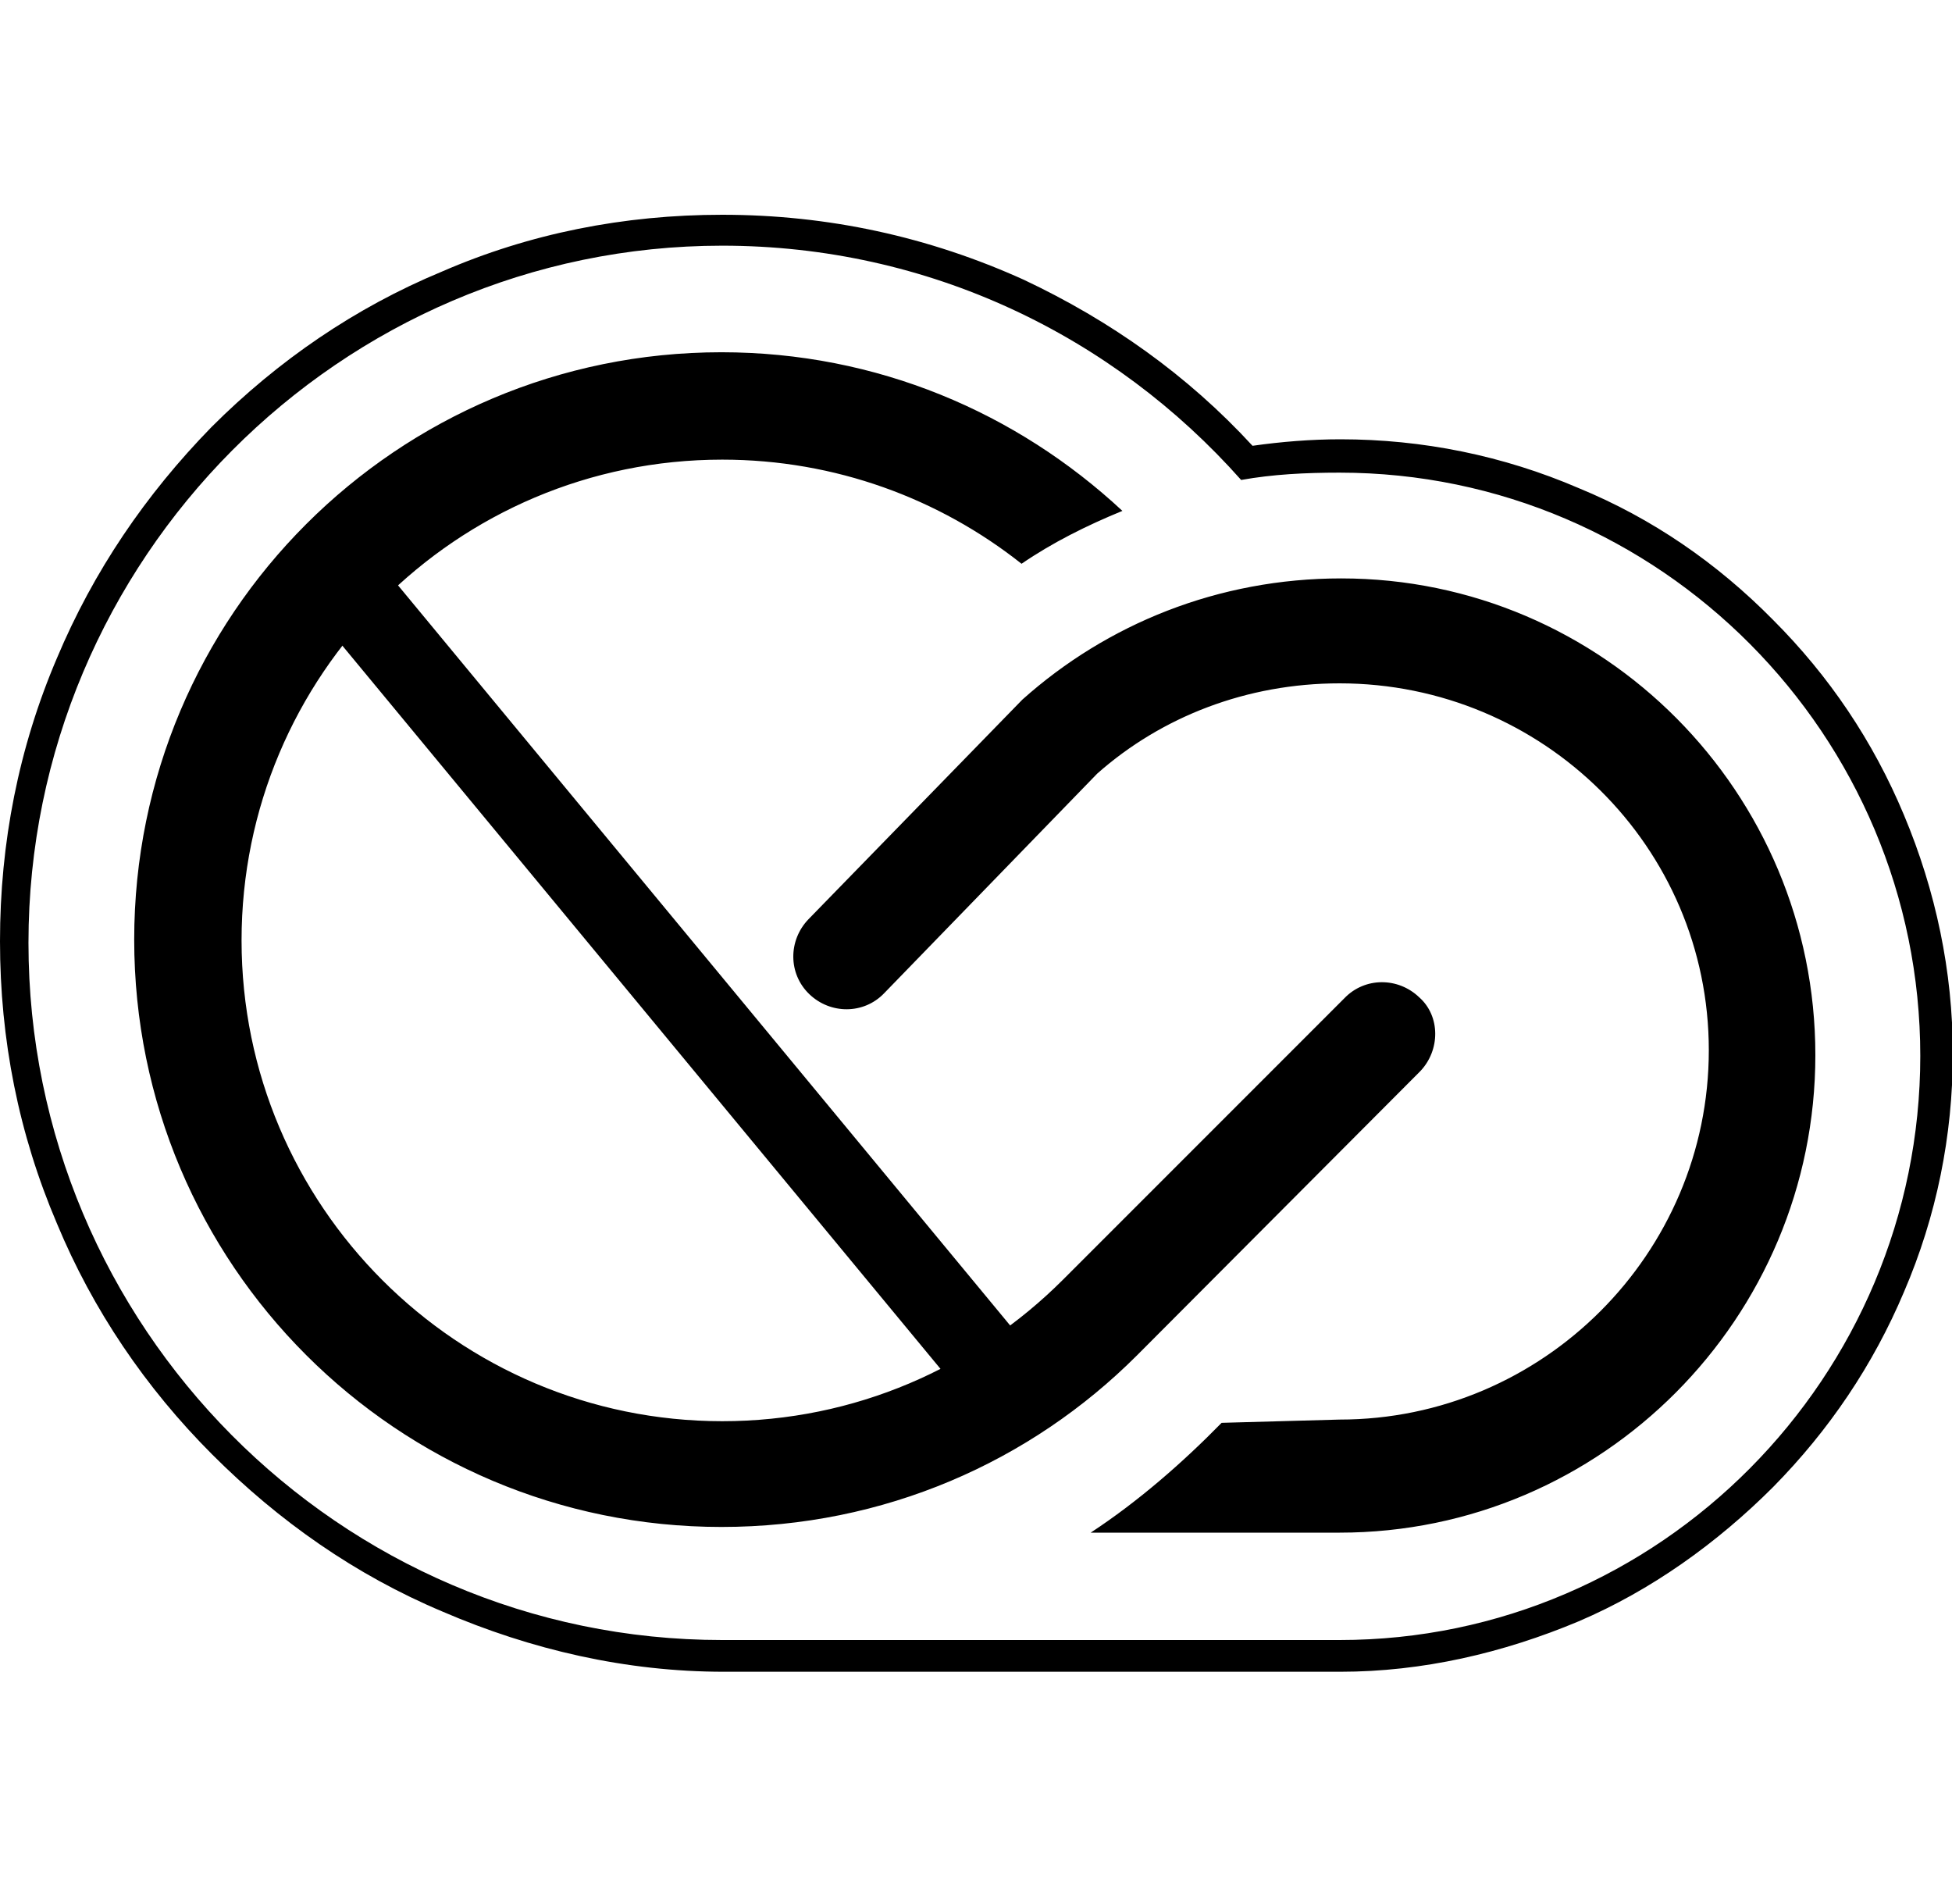
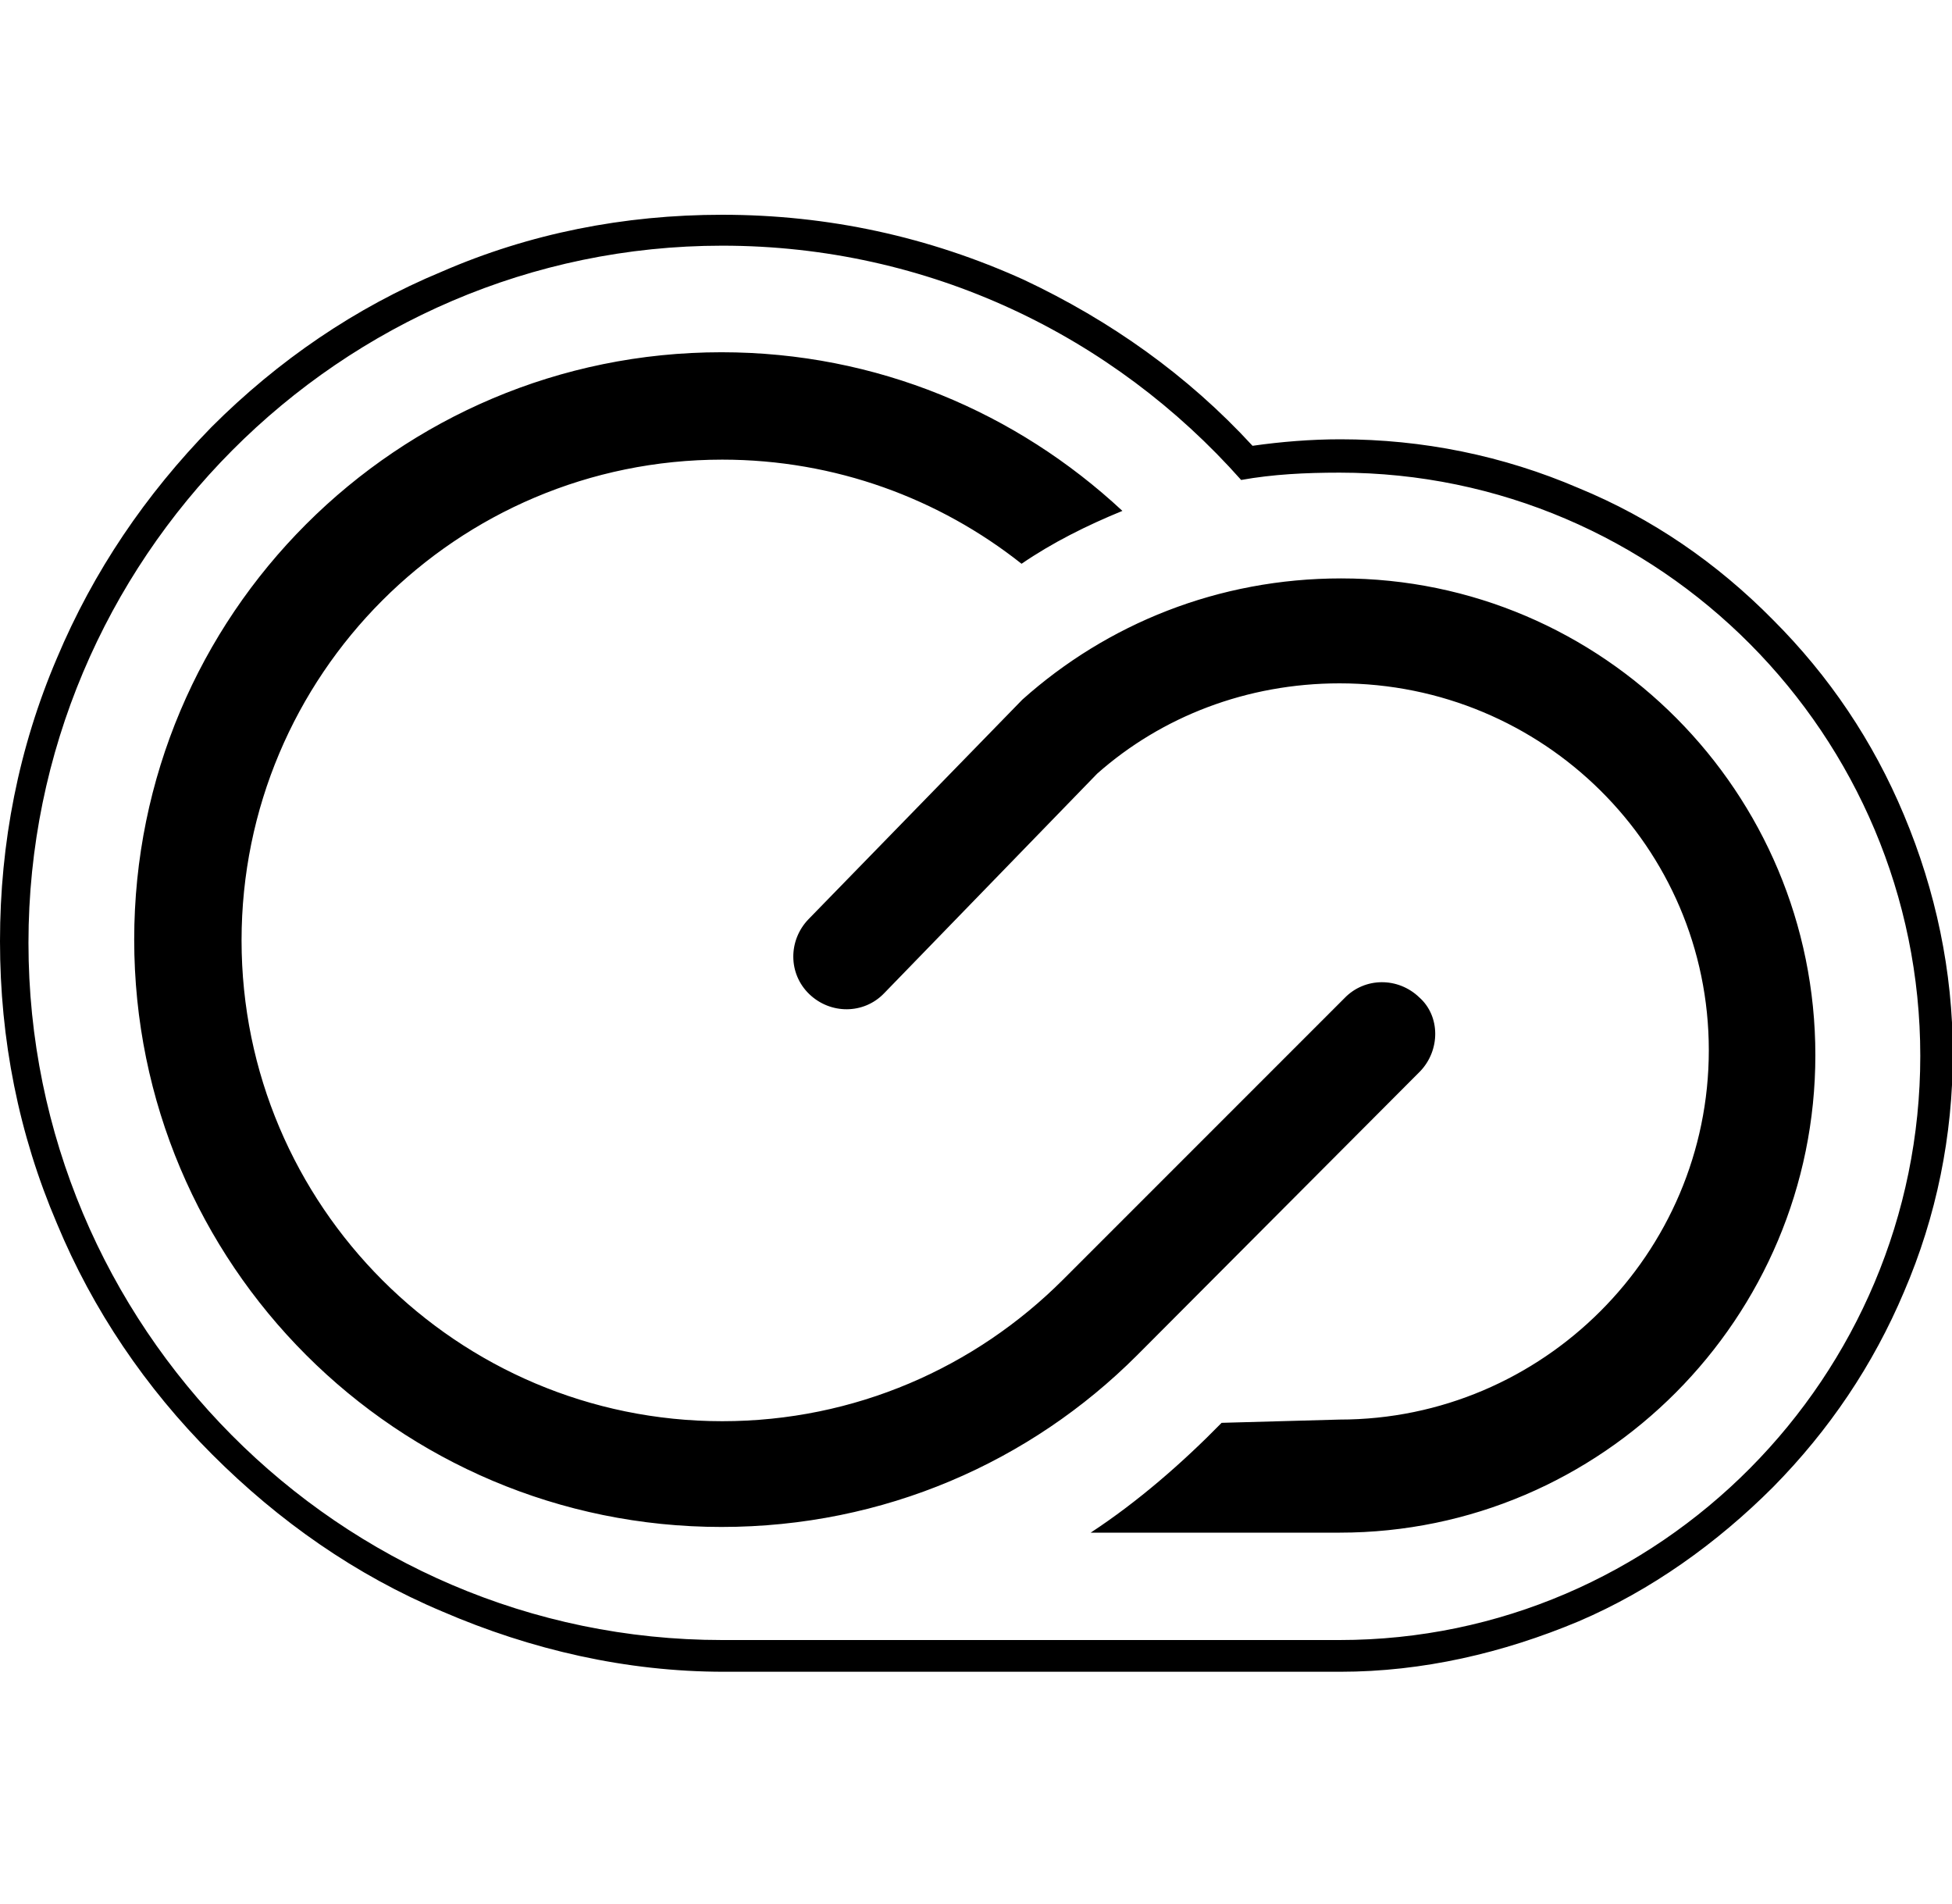
<svg xmlns="http://www.w3.org/2000/svg" version="1.1" id="Layer_1" x="0px" y="0px" viewBox="0 0 240 234" style="enable-background:new 0 0 240 234;" xml:space="preserve">
  <style type="text/css">
	.st0{fill:%color%;}
	.st1{fill:none;stroke:%color%;stroke-width:10;stroke-linecap:square;stroke-miterlimit:10;}
</style>
  <path class="st0" d="M88.8,30.2c25.4,0,48.1,11.1,63.8,28.8c3.9-0.7,7.9-0.9,12.1-0.9c39.4,0,71.4,32.3,71.4,71.7  s-32,71.8-71.4,71.8H88.8c-47.1,0-85.3-38.6-85.3-85.7S41.8,30.2,88.8,30.2 M88.8,26.4c-12.1,0-23.7,2.3-34.5,7  c-10.6,4.4-20.1,10.9-28.3,19.1C17.9,60.8,11.5,70.2,7,80.9c-4.7,11-7,22.7-7,34.8s2.3,23.7,7,34.7c4.4,10.6,10.9,20.2,19.1,28.4  s17.6,14.8,28.3,19.3c10.9,4.7,22.6,7.4,34.6,7.4h75.8c10.1,0,20-2.3,29.3-6.2c8.9-3.8,17-9.6,23.9-16.5c6.9-7,12.3-15,16.1-24  c4-9.3,6-19.2,6-29.3s-2.1-20-6-29.3c-3.8-9.1-9.2-17.1-16.1-24c-6.9-7-14.9-12.5-23.9-16.2c-9.3-4-19.2-6-29.3-6  c-3.6,0-7.3,0.3-10.8,0.8c-8-8.7-17.5-15.4-28.1-20.4C114.2,29.1,101.8,26.4,88.8,26.4L88.8,26.4z M174.6,131.7l-34.8,34.9  c-13.1,13.1-31.1,21.1-51.1,21.1c-39.9,0-72.2-32.3-72.2-72.2s32.3-72.2,72.2-72.2c19.1,0,36.3,7.4,49.3,19.5  c-4.4,1.8-8.6,3.9-12.4,6.5c-10.1-8-22.9-12.8-36.8-12.8c-32.7,0-59.1,26.5-59.1,59.1s26.5,59.1,59.1,59.1  c16.3,0,31.1-6.6,41.9-17.4l34.6-34.6c2.5-2.6,6.6-2.6,9.2-0.1C177.1,124.9,177.1,129.1,174.6,131.7L174.6,131.7z M134.9,95.1  l-26.2,27c-2.5,2.6-6.6,2.6-9.2,0.1c-2.6-2.5-2.6-6.6-0.1-9.2l26.3-27c10.4-9.3,24.1-14.9,39.2-14.9c32.2,0,58.3,26.3,58.3,58.6  s-26.2,58.7-58.5,58.7h-30.6c5.8-3.8,11.3-8.6,16.1-13.5l14.5-0.4c25,0,45.4-20.4,45.4-45.4S189.7,84,164.7,84  C153.3,84,142.8,88.1,134.9,95.1L134.9,95.1z" />
-   <line class="st1" x1="45.3" y1="75.4" x2="120" y2="165.7" />
</svg>